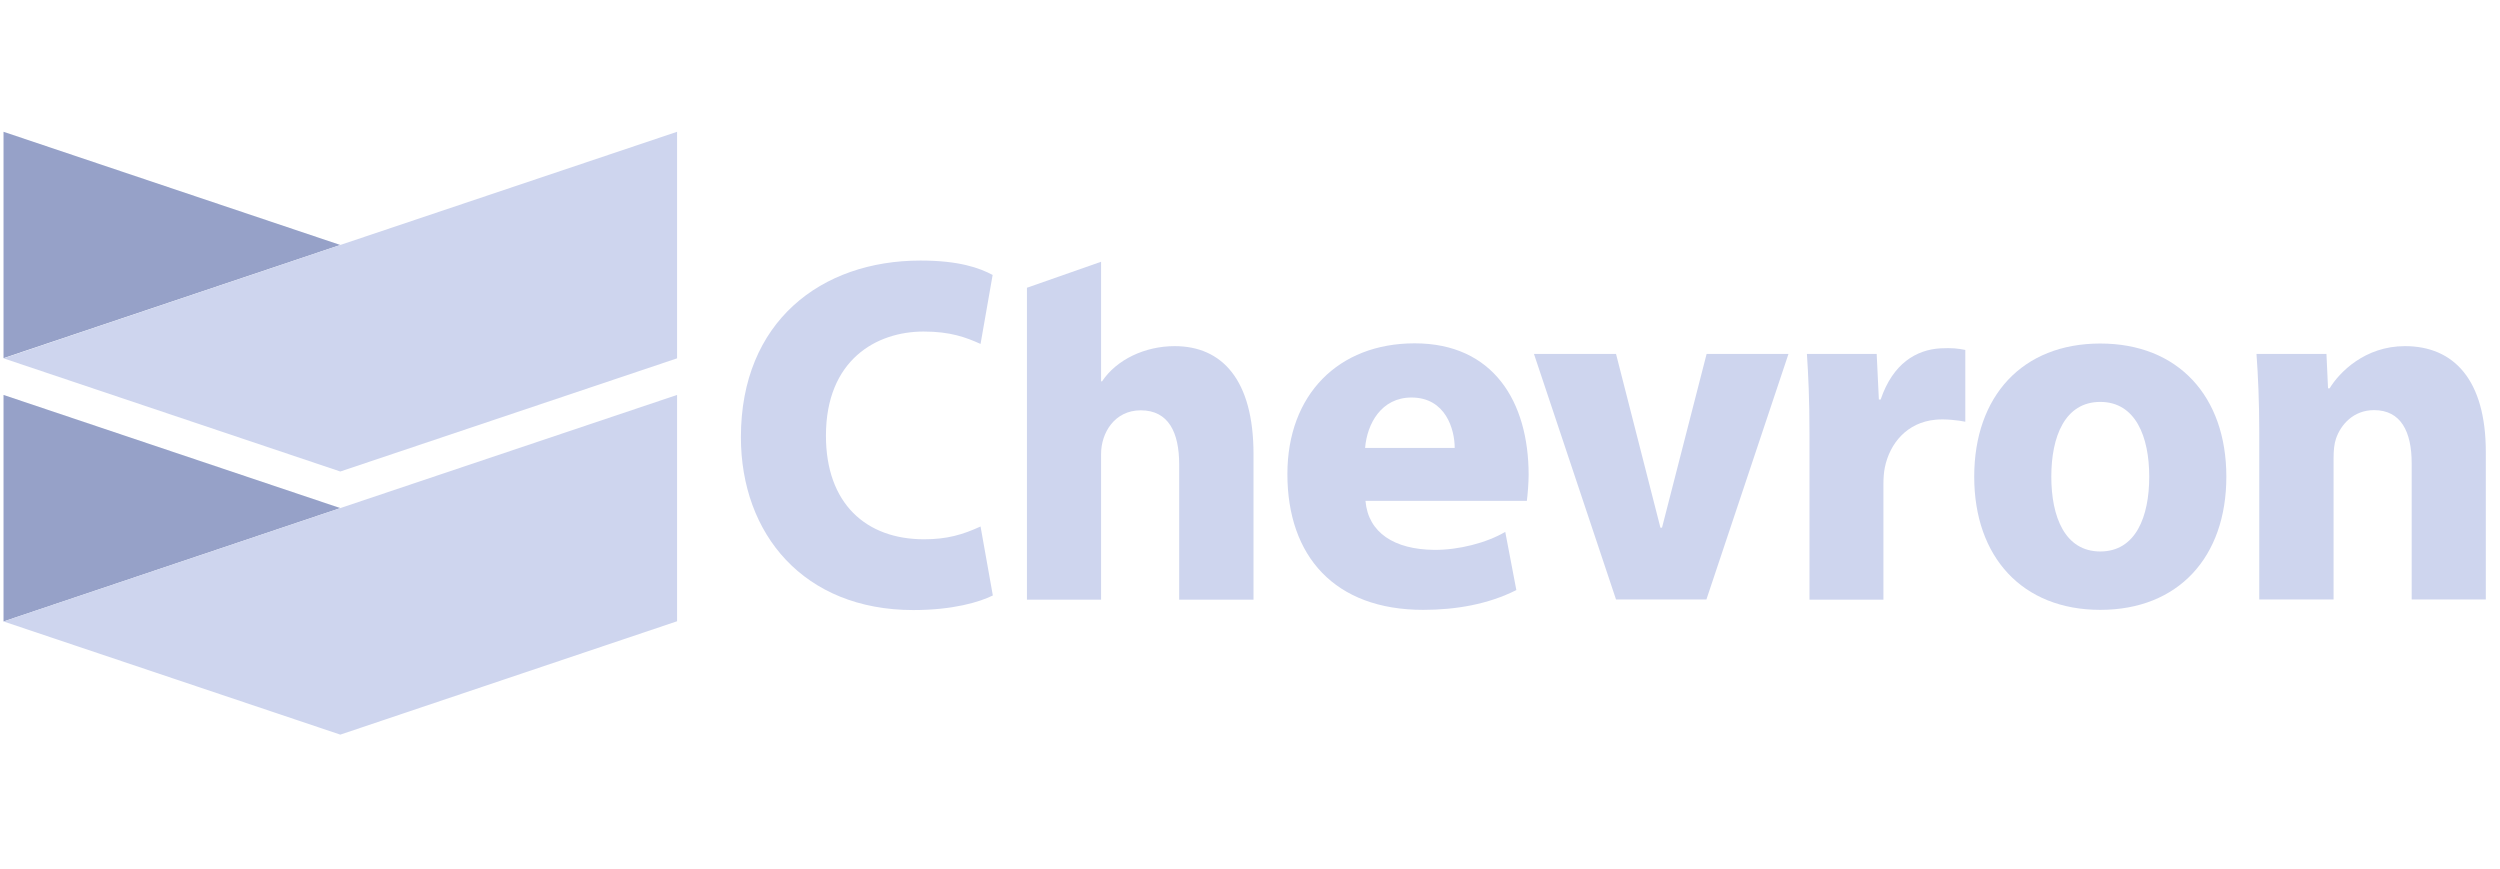
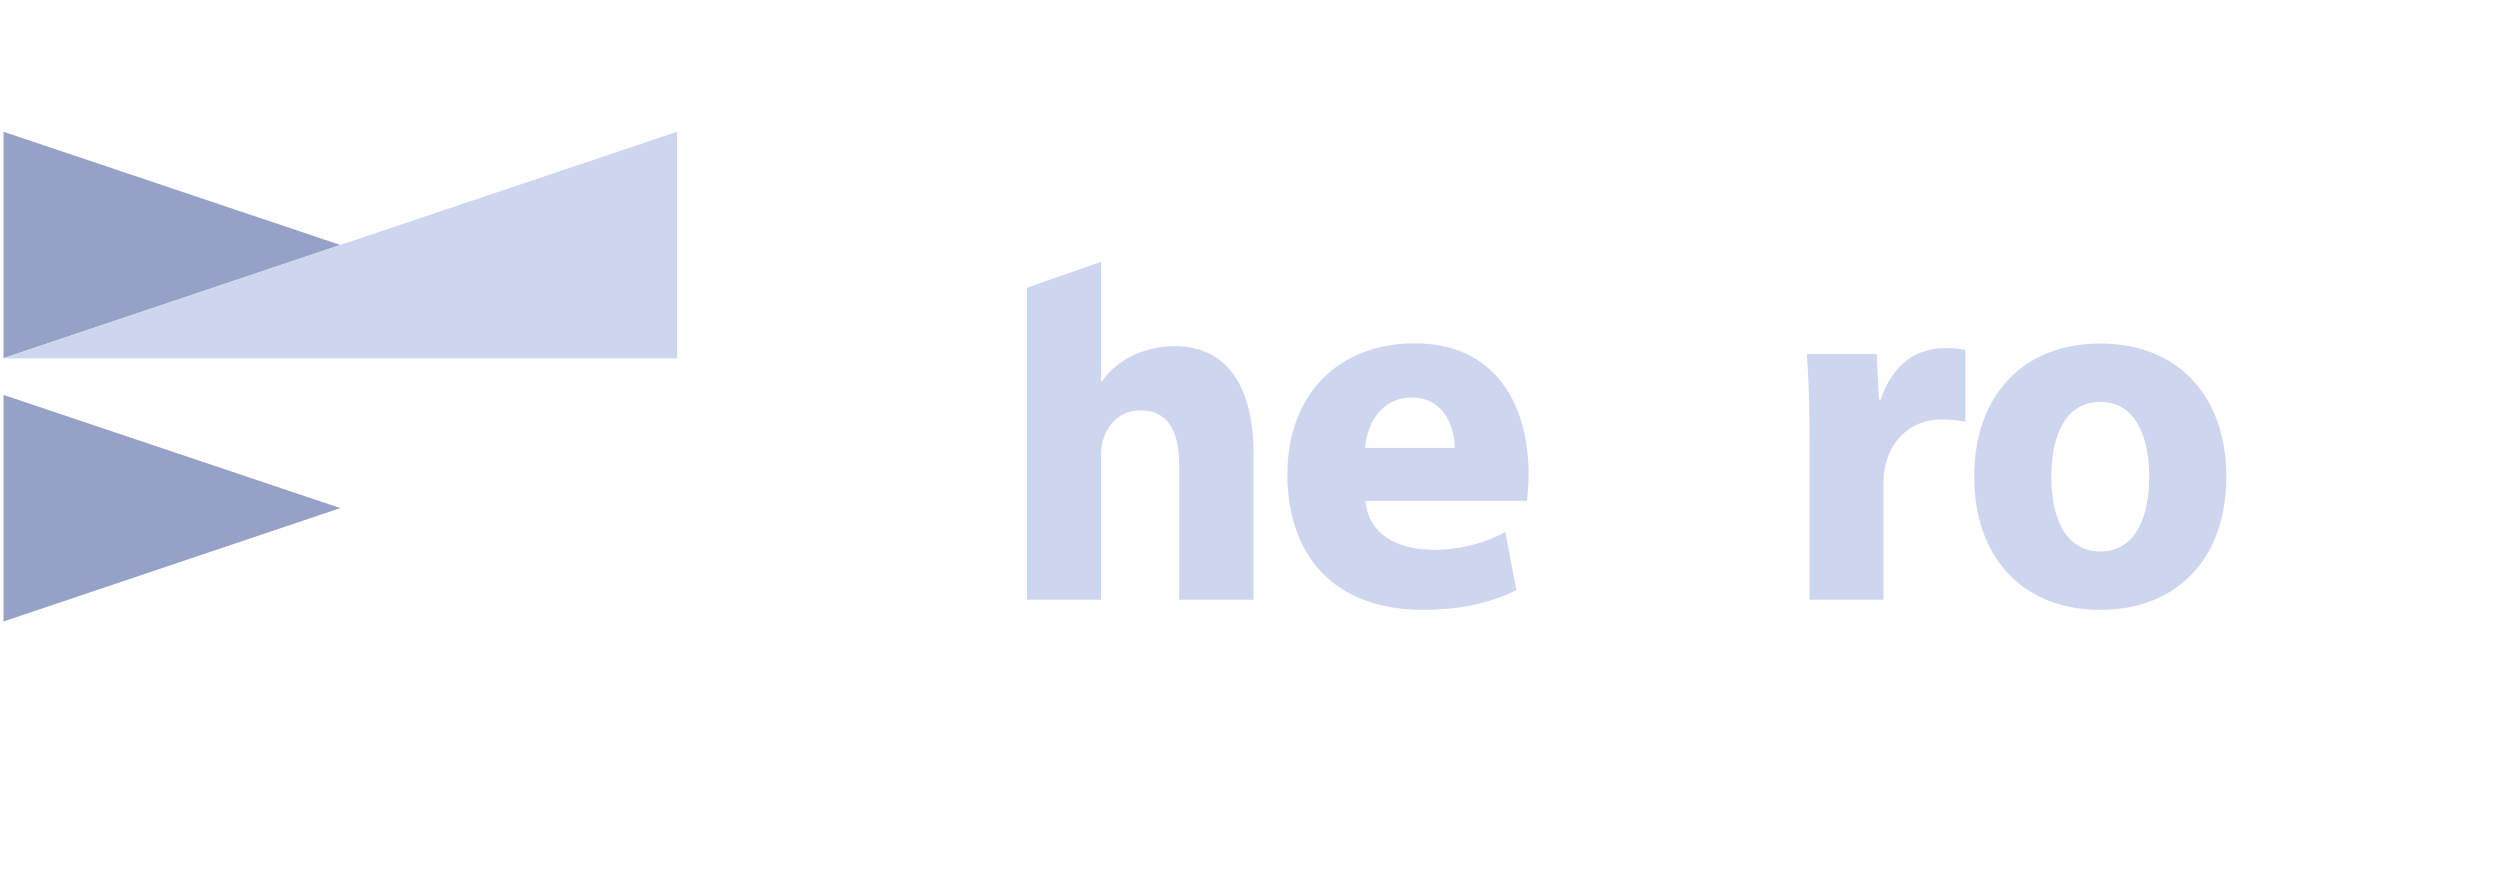
<svg xmlns="http://www.w3.org/2000/svg" width="141" height="49" viewBox="0 0 141 49" fill="none">
  <g clip-path="url(#clip0_2243_94)">
    <g clip-path="url(#clip1_2243_94)">
-       <path d="M55.996 33.584C55.247 33.956 53.749 34.407 51.513 34.407C45.331 34.407 41.787 30.122 41.787 24.653C41.787 18.146 46.304 14.695 51.916 14.695C54.096 14.695 55.247 15.113 55.985 15.507L55.303 19.398C54.476 19.026 53.604 18.699 52.094 18.699C49.423 18.699 46.583 20.3 46.583 24.574C46.583 28.397 48.841 30.416 52.117 30.416C53.414 30.416 54.297 30.156 55.303 29.694L55.996 33.584Z" fill="#CED5EE" />
      <path d="M66.249 19.522C64.583 19.522 62.973 20.277 62.157 21.507H62.101V14.763L57.92 16.229V33.821H62.101V25.6C62.101 24.416 62.861 23.142 64.337 23.142C65.902 23.142 66.506 24.382 66.506 26.198V33.821H70.698V25.611C70.698 21.416 68.921 19.522 66.249 19.522Z" fill="#CED5EE" />
      <path d="M77.014 28.262C77.171 30.043 78.635 30.991 80.893 31.013C82.257 31.024 83.845 30.619 84.896 29.998L85.522 33.28C83.934 34.081 82.112 34.396 80.267 34.396C75.281 34.396 72.609 31.374 72.609 26.739C72.609 22.262 75.483 19.364 79.787 19.364C84.225 19.364 86.215 22.657 86.215 26.784C86.215 27.224 86.159 27.923 86.114 28.25H77.014M82.045 25.262C82.045 24.224 81.542 22.42 79.608 22.42C77.908 22.42 77.103 23.898 76.992 25.262H82.045Z" fill="#CED5EE" />
-       <path d="M91.144 33.81L86.516 19.962H91.144L93.648 29.762H93.737L96.253 19.962H100.87L96.242 33.81H91.144Z" fill="#CED5EE" />
      <path d="M102.055 24.518C102.055 22.477 101.988 21.146 101.91 19.962H105.845L105.968 22.533H106.069C106.762 20.492 108.081 19.725 109.445 19.646C110.094 19.612 110.44 19.657 110.843 19.736V23.785C110.462 23.706 109.702 23.616 109.166 23.672C107.556 23.819 106.583 25.003 106.304 26.367C106.248 26.649 106.225 26.965 106.225 27.326V33.821H102.055V24.518Z" fill="#CED5EE" />
      <path d="M125.566 26.886C125.566 31.43 122.849 34.396 118.456 34.396C114.062 34.396 111.346 31.419 111.346 26.886C111.346 22.341 114.062 19.375 118.456 19.375C122.849 19.375 125.566 22.352 125.566 26.886ZM121.217 26.886C121.217 24.63 120.446 22.668 118.456 22.668C116.455 22.668 115.694 24.63 115.694 26.886C115.694 29.141 116.455 31.103 118.456 31.103C120.457 31.103 121.217 29.141 121.217 26.886Z" fill="#CED5EE" />
-       <path d="M127.422 24.382C127.422 22.657 127.355 21.18 127.266 19.962H131.212L131.301 21.901H131.391C131.939 20.999 133.381 19.522 135.639 19.522C138.4 19.522 140.2 21.428 140.2 25.499V33.81H136.019V26.13C136.019 24.349 135.415 23.131 133.895 23.131C132.732 23.131 132.017 23.954 131.749 24.743C131.648 25.036 131.614 25.42 131.614 25.826V33.81H127.422V24.382Z" fill="#CED5EE" />
      <path d="M0.199 20.199V7.433L19.193 13.816L0.199 20.199Z" fill="#96A1C8" />
-       <path d="M0.199 20.21L19.193 26.593L38.187 20.21V7.433L19.193 13.816L0.199 20.21Z" fill="#CED5EE" />
+       <path d="M0.199 20.21L38.187 20.21V7.433L19.193 13.816L0.199 20.21Z" fill="#CED5EE" />
      <path d="M0.199 35.05V22.274L19.193 28.656L0.199 35.05Z" fill="#96A1C8" />
-       <path d="M38.187 22.274L19.193 28.656L0.199 35.05L19.193 41.433L38.187 35.039V22.274Z" fill="#CED5EE" />
    </g>
  </g>
  <defs>
    <clipPath id="clip0_2243_94">
      <rect width="140" height="48" fill="white" transform="translate(0.199 0.433)" />
    </clipPath>
    <clipPath id="clip1_2243_94">
      <rect width="140" height="34" fill="white" transform="translate(0.199 7.433)" />
    </clipPath>
  </defs>
</svg>